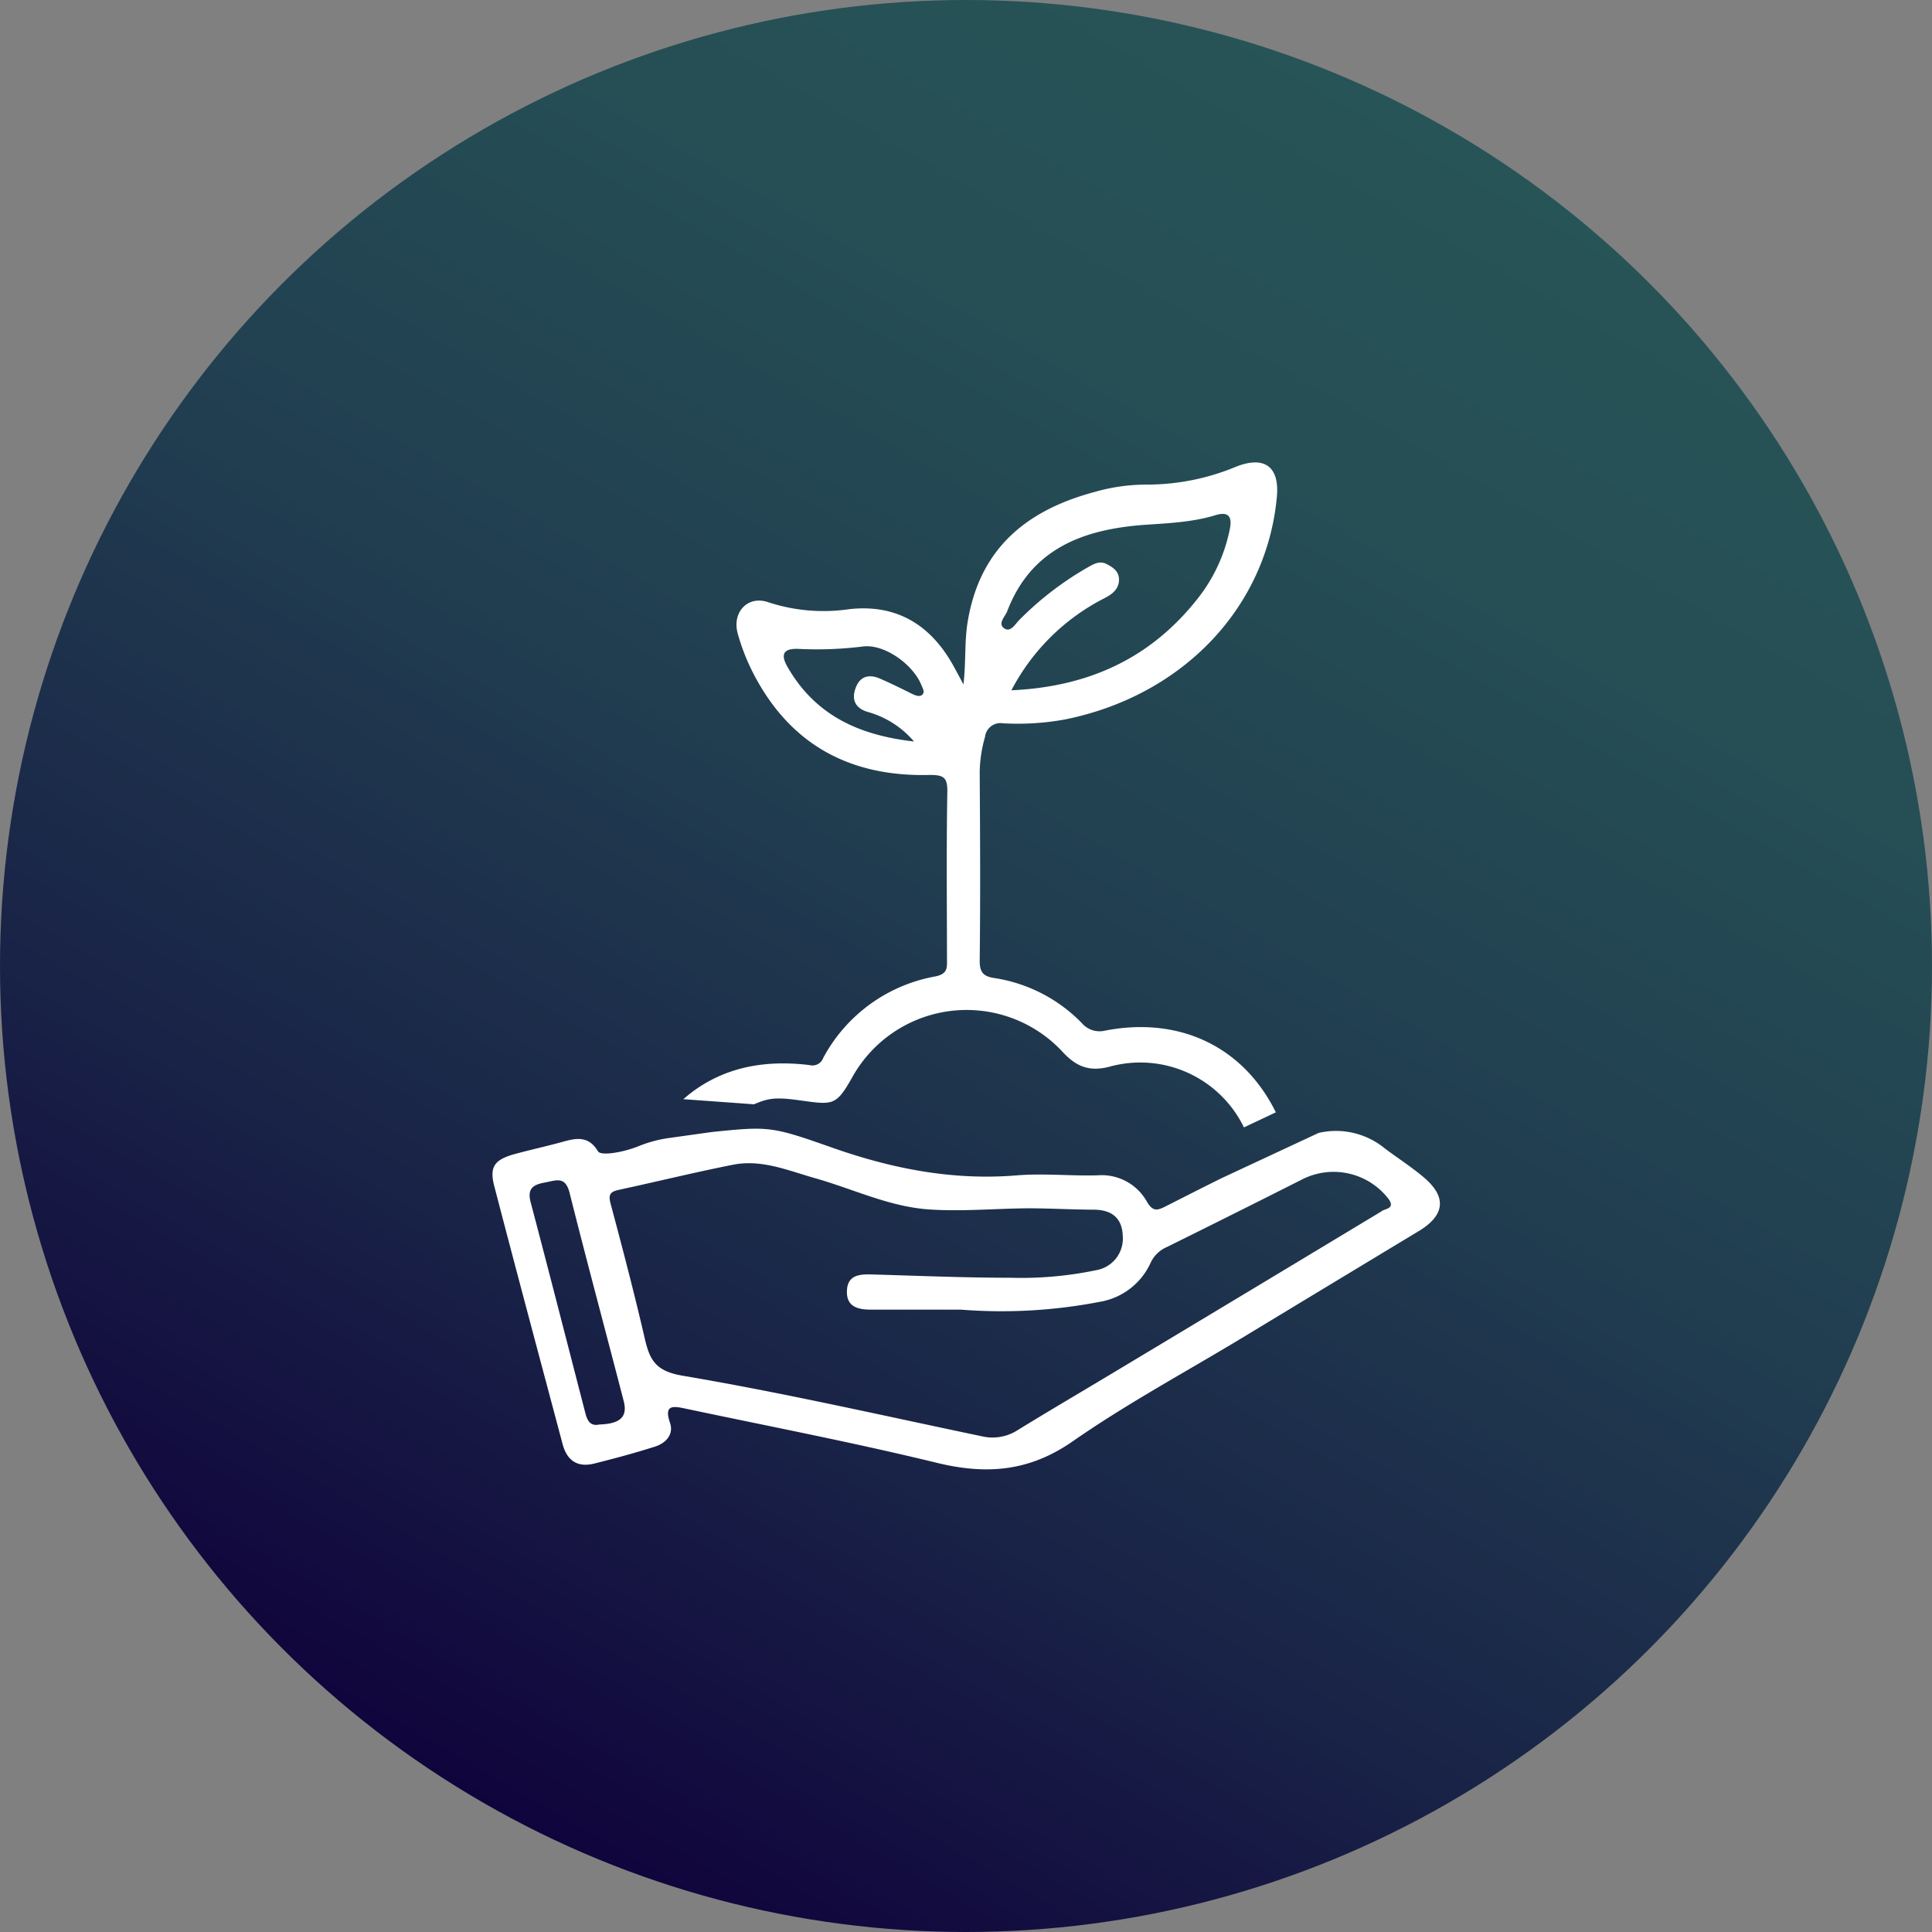
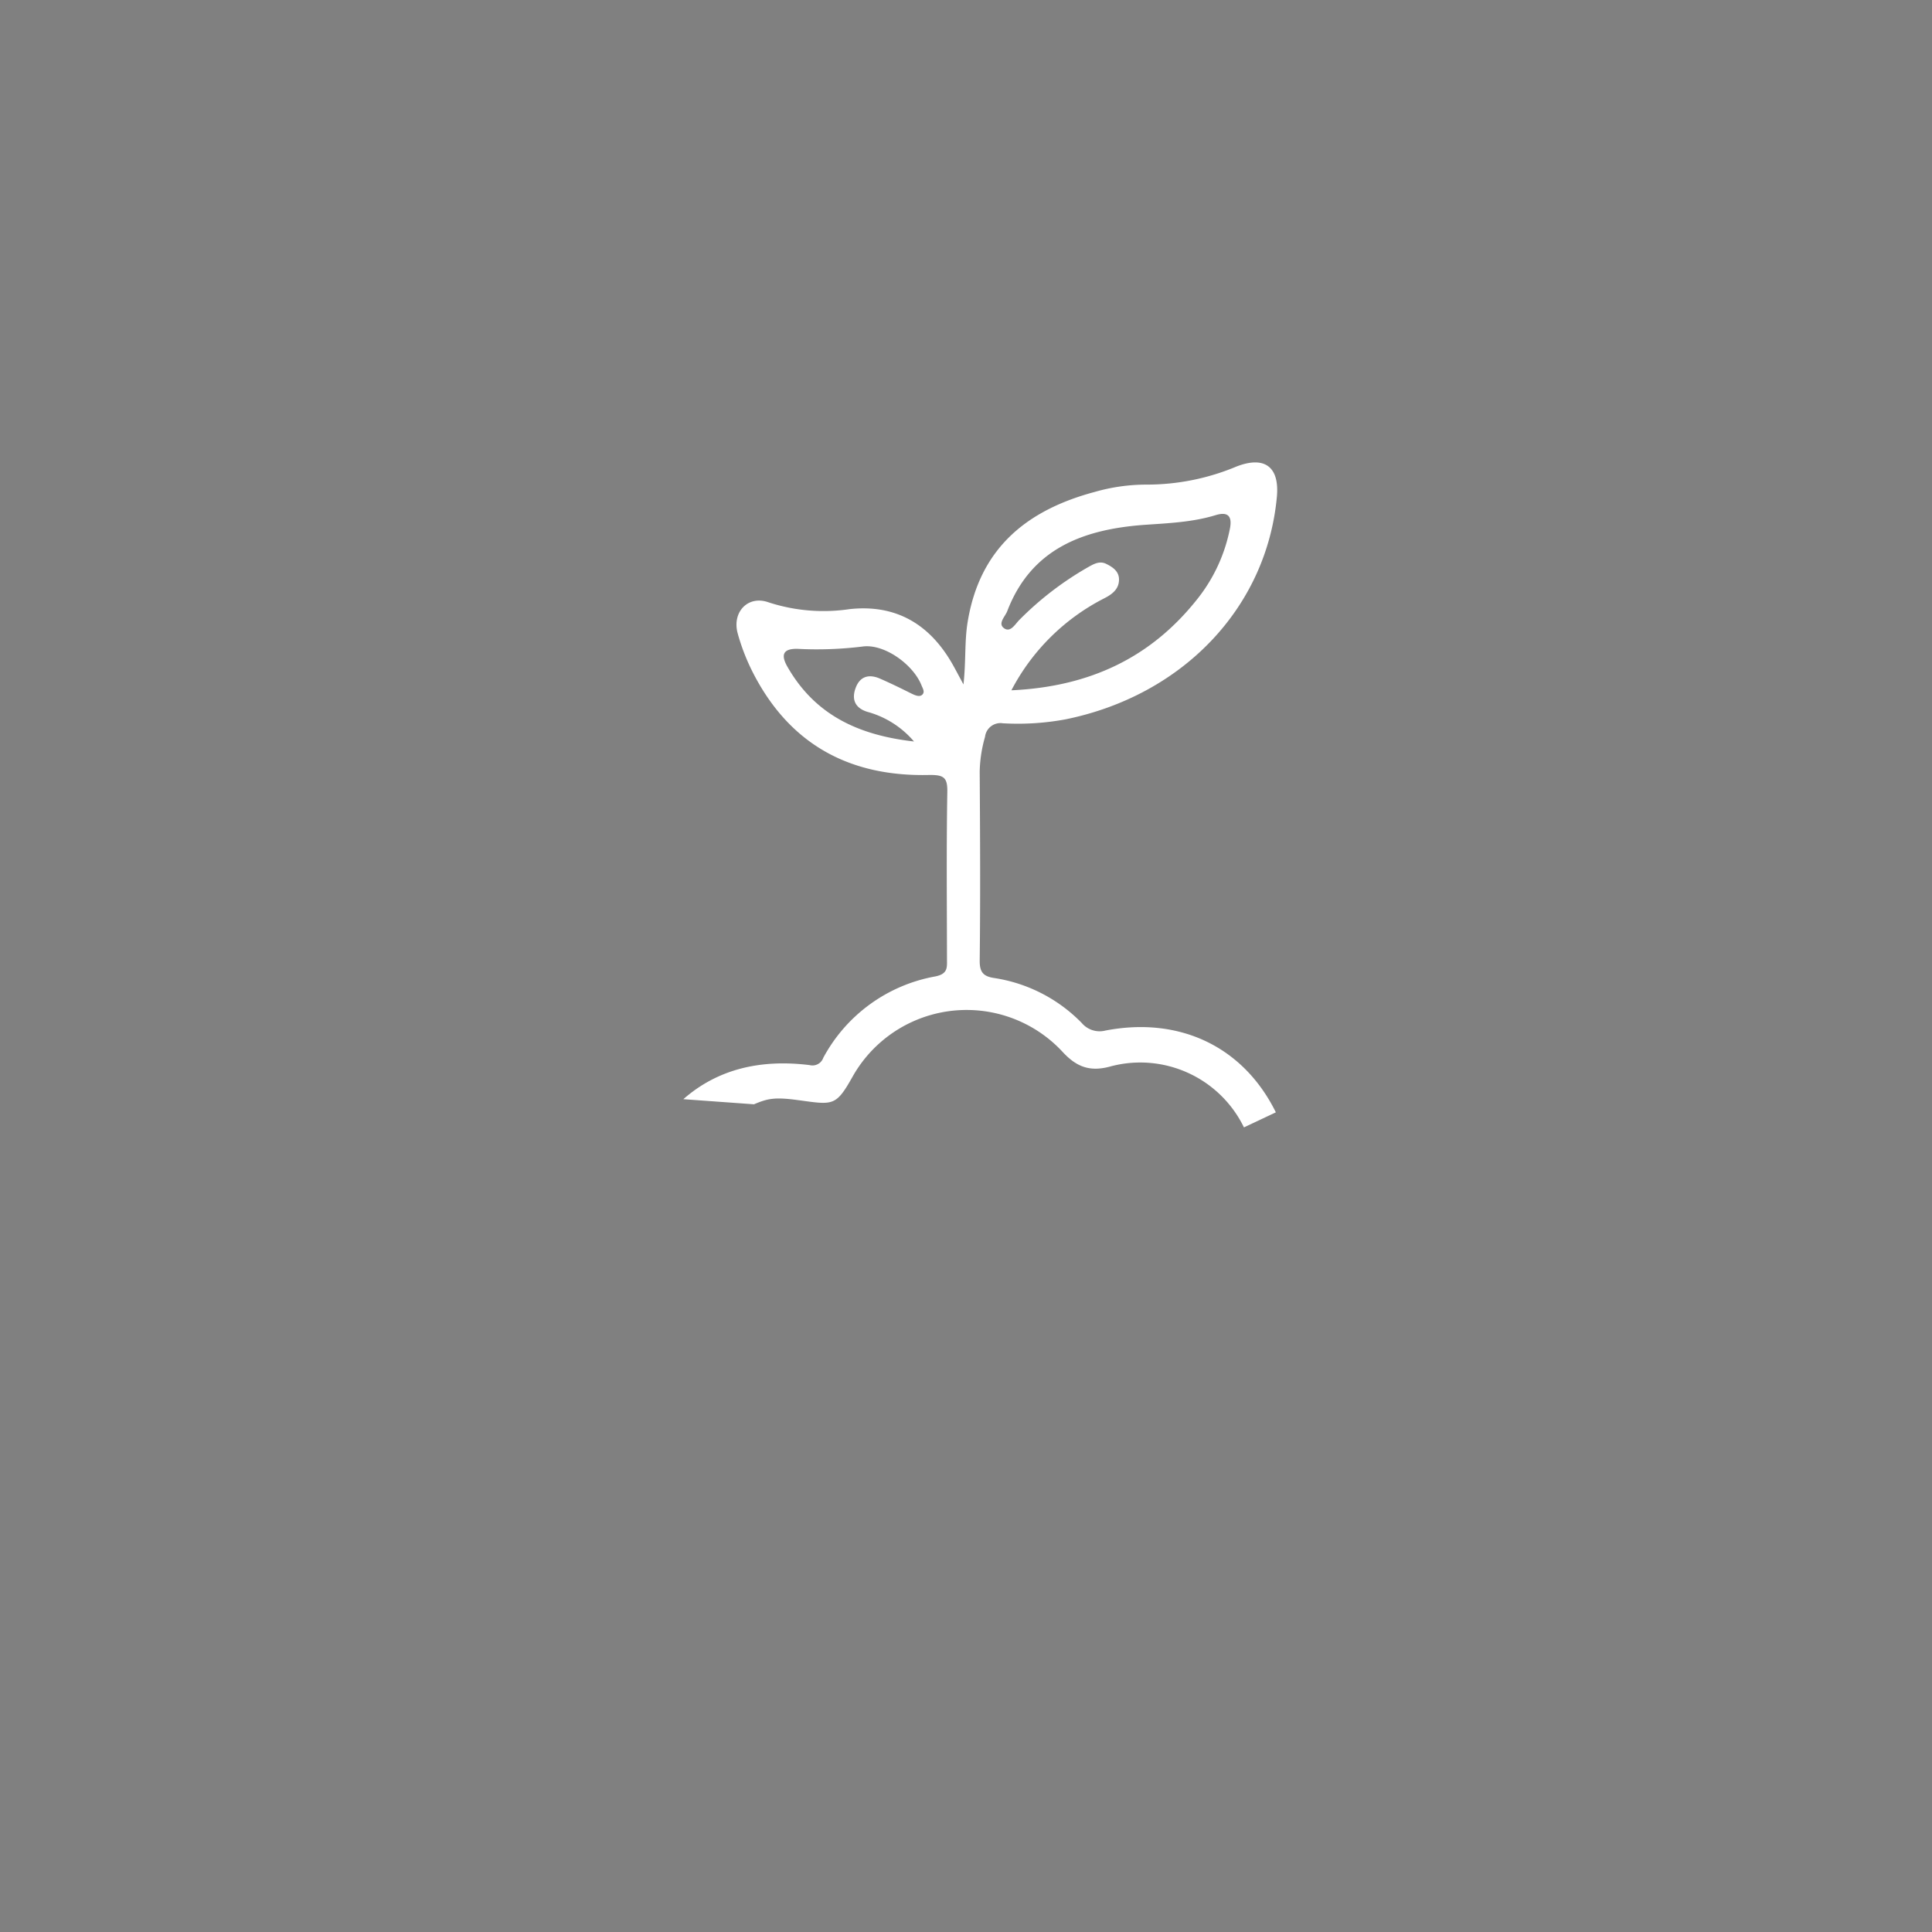
<svg xmlns="http://www.w3.org/2000/svg" viewBox="0 0 283.46 283.46">
  <rect x="0" y="0" width="283.46" height="283.46" fill="#808080" stroke="none" />
  <defs>
    <style>.cls-1{fill:url(#Degradado_sin_nombre_15);}.cls-2{fill:#fff;}</style>
    <linearGradient id="Degradado_sin_nombre_15" x1="212.61" y1="18.97" x2="70.85" y2="264.5" gradientUnits="userSpaceOnUse">
      <stop offset="0" stop-color="#275457" />
      <stop offset="0.2" stop-color="#254e55" />
      <stop offset="0.45" stop-color="#213e50" />
      <stop offset="0.74" stop-color="#192347" />
      <stop offset="1" stop-color="#10043c" />
    </linearGradient>
  </defs>
  <g id="Capa_2" data-name="Capa 2">
-     <circle class="cls-1" cx="141.73" cy="141.73" r="141.73" />
-   </g>
+     </g>
  <g id="Capa_1" data-name="Capa 1">
    <path class="cls-2" d="M110.43,98.61c5.39,10.61,14.25,15.4,26,15.09,2,0,2.59.35,2.56,2.44-.14,8.17-.06,16.34-.05,24.52,0,1.24.18,2.22-1.71,2.6a23.33,23.33,0,0,0-16.44,11.94,1.68,1.68,0,0,1-2,1.07c-7.36-.91-13.59.66-18.53,5l10.36.75c2-.84,3-1.08,6.41-.62,5.21.7,5.58,1,8.09-3.49a19.2,19.2,0,0,1,30.68-3.69c2,2.2,3.93,3.09,7,2.28a16.91,16.91,0,0,1,19.71,8.91l4.68-2.21c-4.71-9.54-14-14.11-25-12a3.43,3.43,0,0,1-3.47-1.1,22.7,22.7,0,0,0-12.81-6.6c-1.61-.23-2.19-.83-2.17-2.58.11-9.23.06-18.46,0-27.69a19.71,19.71,0,0,1,.78-5.11,2.28,2.28,0,0,1,2.63-2,38.34,38.34,0,0,0,9.19-.58c17.22-3.51,29.49-16.4,31-32.63.41-4.39-1.76-6.08-5.93-4.46a34,34,0,0,1-13.14,2.65,27.54,27.54,0,0,0-7.67,1.08c-10,2.68-16.87,8.29-18.63,19.09-.47,2.85-.23,5.69-.61,9.15-.81-1.49-1.29-2.43-1.82-3.33-3.36-5.67-8.27-8.44-14.89-7.72a26,26,0,0,1-11.9-1c-3-1.07-5.37,1.42-4.52,4.55A30.52,30.52,0,0,0,110.43,98.61Zm37.35-8.94c3.52-9.2,11.18-12,20.07-12.66,3.55-.25,7.08-.38,10.51-1.43,1.91-.58,2.46.26,2.07,2.09a24,24,0,0,1-4.65,10.08c-6.8,8.67-15.81,13-27.39,13.53A31.51,31.51,0,0,1,162,87.79c1.18-.6,2.18-1.35,2.18-2.77,0-1.19-.91-1.82-1.9-2.3s-1.88.07-2.7.53a46.79,46.79,0,0,0-10,7.68c-.65.64-1.31,1.93-2.27,1.24S147.48,90.46,147.78,89.67ZM117.07,95.2a54.6,54.6,0,0,0,9.47-.34c3.18-.45,7.45,2.62,8.67,5.71.17.43.51.93.13,1.33s-1,.15-1.55-.11c-1.54-.77-3.09-1.53-4.67-2.22s-2.9-.38-3.55,1.28-.21,3,1.69,3.59a13.71,13.71,0,0,1,6.84,4.35c-8.32-.94-14.57-4-18.55-10.93C114.55,96.13,114.81,95.13,117.07,95.2Z" />
-     <path class="cls-2" d="M208.93,172.77c-1.82-1.55-3.86-2.85-5.77-4.29a11.29,11.29,0,0,0-9.69-2.26l-14.2,6.62c-2.78,1.37-5.55,2.79-8.32,4.19-1.13.57-1.81.75-2.66-.69a7.59,7.59,0,0,0-7.19-3.9c-3.93.12-7.9-.31-11.81,0-9.57.81-18.62-1-27.59-4.2-8.53-3-9-3-17.28-2.15l-6.15.86a18.78,18.78,0,0,0-4.54,1.2c-2.18.9-5.58,1.5-6,.76-1.49-2.47-3.44-1.86-5.52-1.29s-4.46,1.09-6.68,1.7c-3,.82-3.76,1.88-3,4.75,3.28,12.6,6.65,25.17,10,37.76.66,2.51,2.22,3.52,4.7,2.89,3-.75,5.93-1.54,8.85-2.47,1.6-.5,2.81-1.78,2.22-3.5-.91-2.65.44-2.47,2.18-2.1,12.37,2.62,24.79,5,37.08,8,7.24,1.74,13.48,1.24,19.84-3.19,7.93-5.52,16.5-10.13,24.79-15.14q13-7.87,26.09-15.77C212,178.25,212.26,175.6,208.93,172.77ZM87.94,209c-1.35.3-1.79-.61-2.07-1.72-2.66-10.28-5.29-20.58-8-30.84-.52-1.94.21-2.6,2-2.93s3.07-1,3.71,1.54c2.56,10.21,5.31,20.37,7.94,30.56C92.09,207.88,91,208.9,87.94,209Zm114.81-31.31q-20.07,12.11-40.16,24.16c-4.43,2.66-8.9,5.28-13.32,8a6.81,6.81,0,0,1-5.21.88c-14.62-3.06-29.2-6.4-43.92-8.89-3.93-.67-4.8-2.27-5.53-5.41-1.53-6.62-3.25-13.19-5-19.74-.39-1.42-.11-1.84,1.2-2.12,5.6-1.21,11.16-2.58,16.78-3.69,4.22-.82,8.11.89,12.06,2,5.52,1.57,10.81,4.15,16.57,4.56,4.87.34,9.79-.13,14.69-.16,3.16,0,6.33.19,9.5.2,2.65,0,4.24,1.17,4.32,3.88a4.7,4.7,0,0,1-3.9,5,53.83,53.83,0,0,1-12.6,1.11c-6.72,0-13.44-.29-20.17-.48-1.84-.06-3.71,0-3.8,2.4s1.68,2.75,3.57,2.76H141A75.81,75.81,0,0,0,161.37,191a10,10,0,0,0,7.45-5.73,4.61,4.61,0,0,1,2.39-2.31q10-4.95,20-10a10.17,10.17,0,0,1,12.51,2.94C204.72,177.29,203.36,177.31,202.75,177.67Z" />
  </g>
</svg>